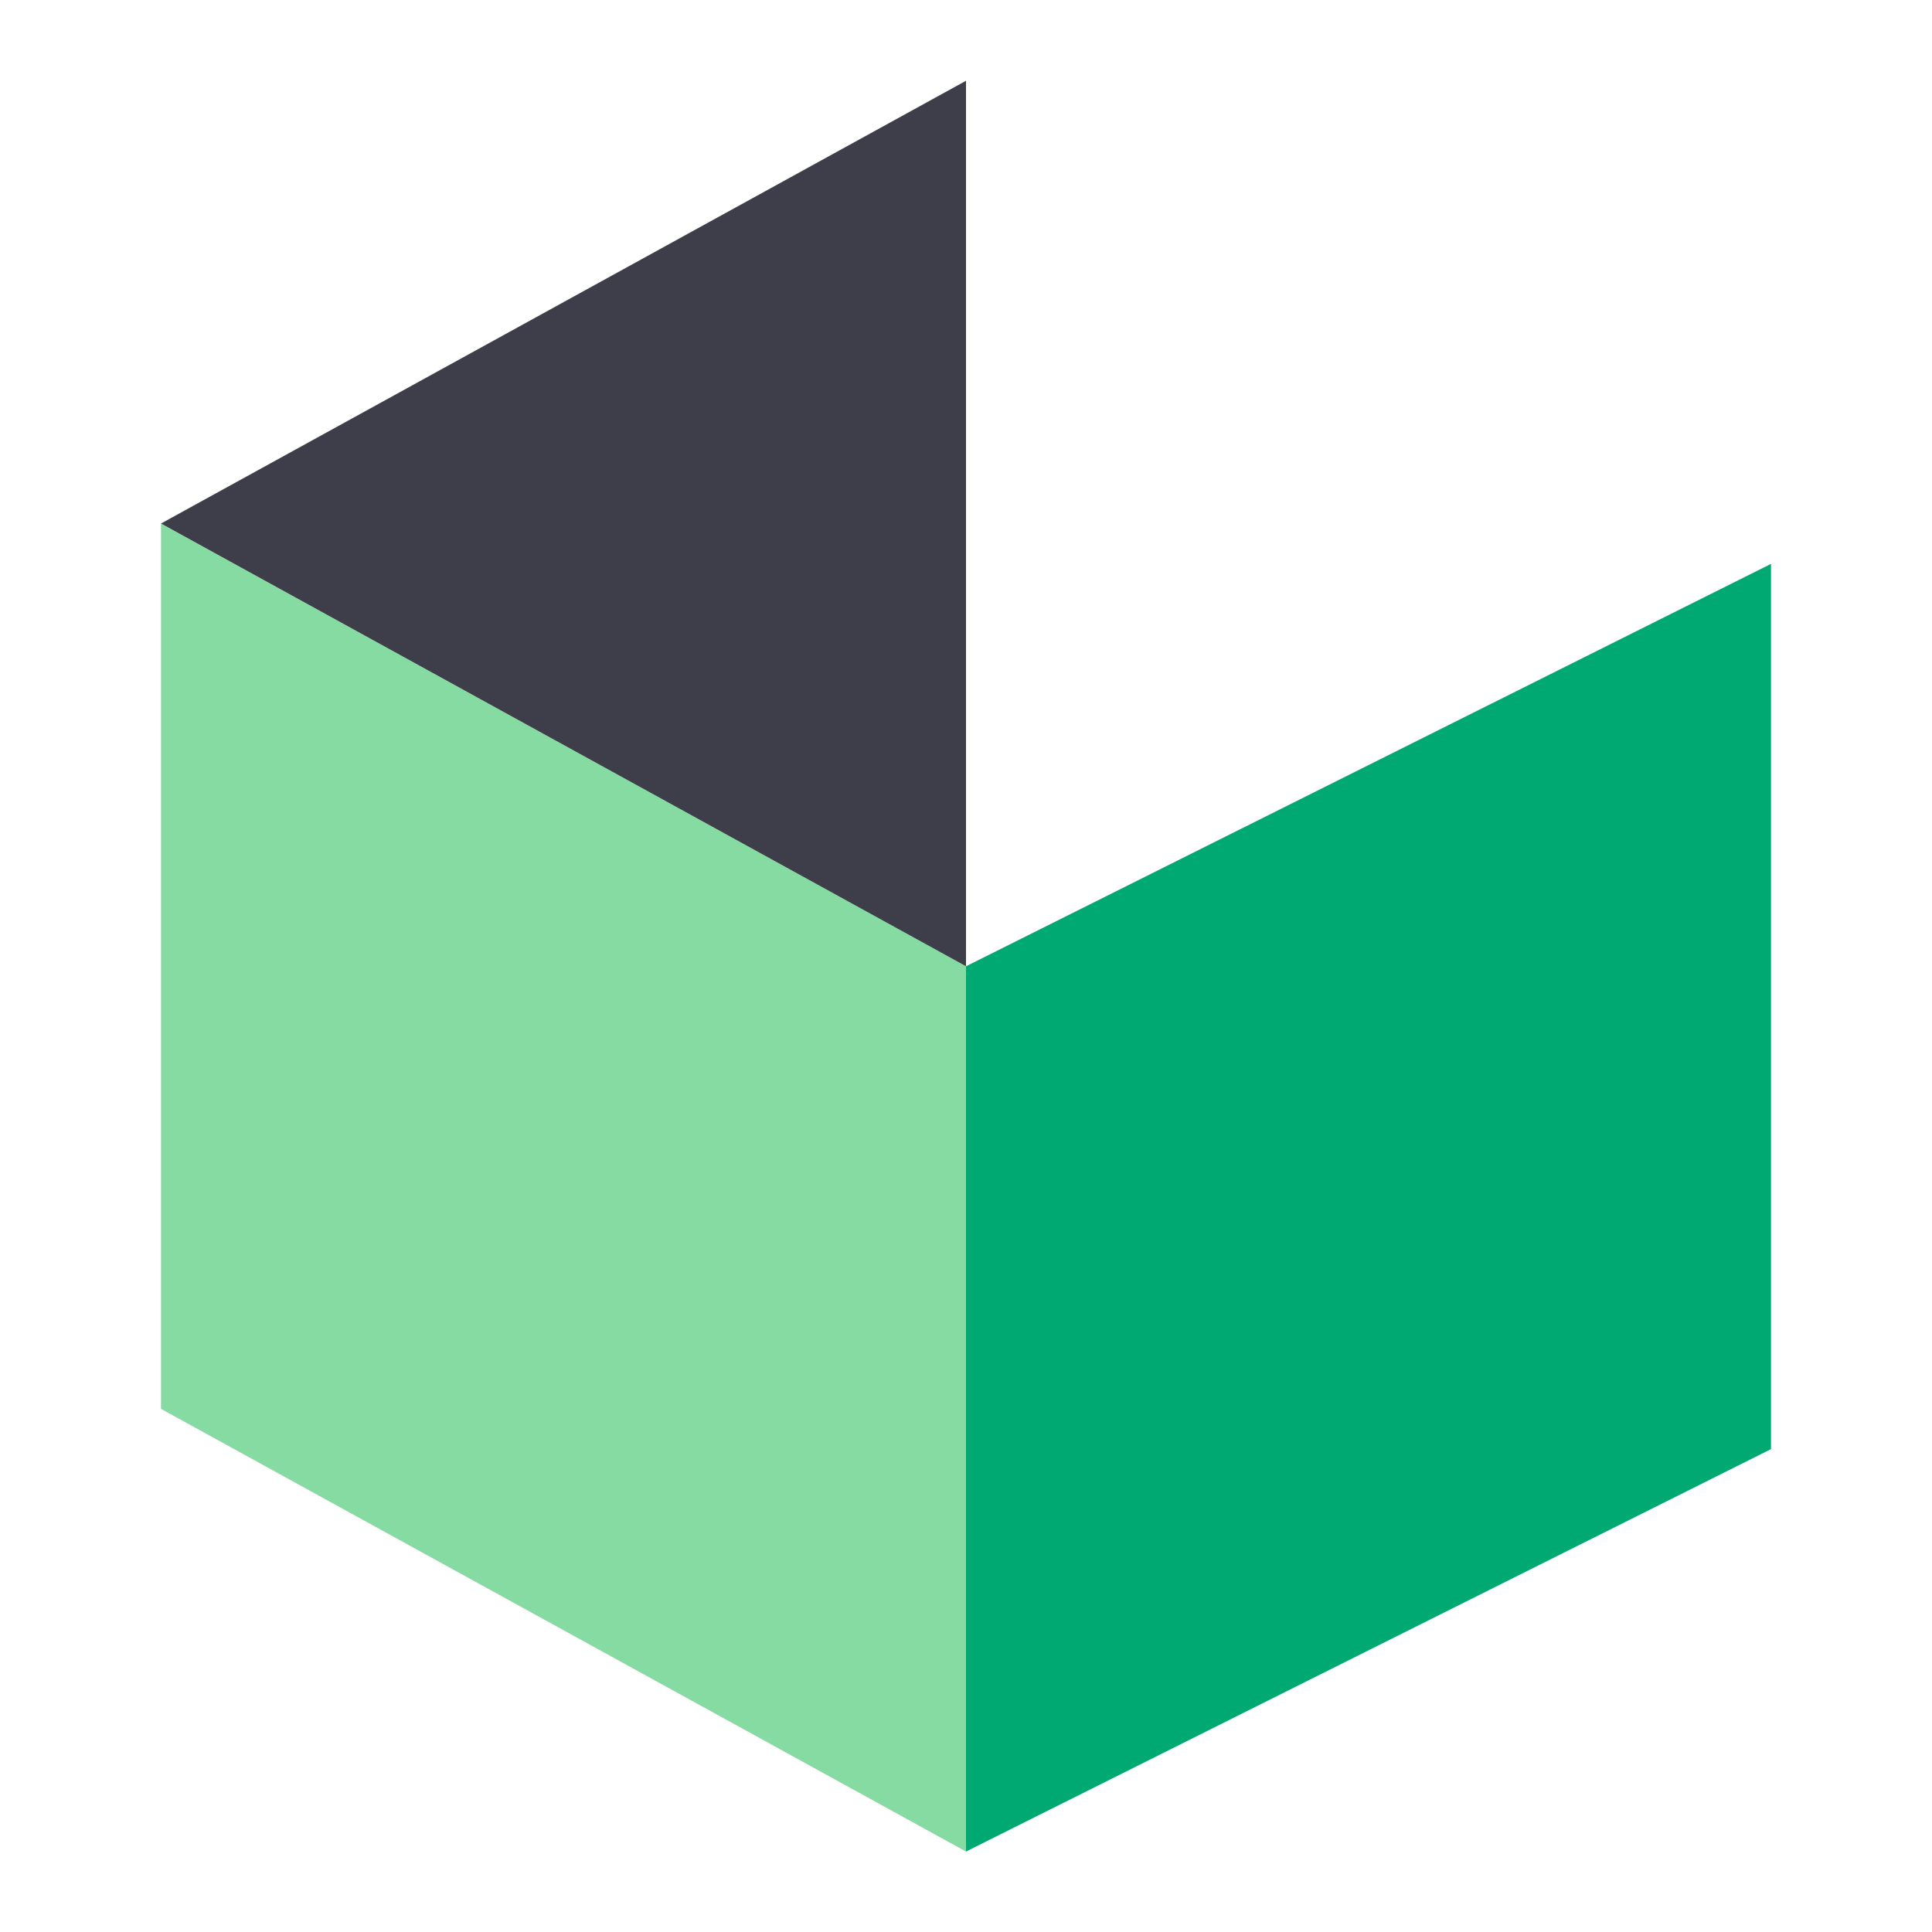
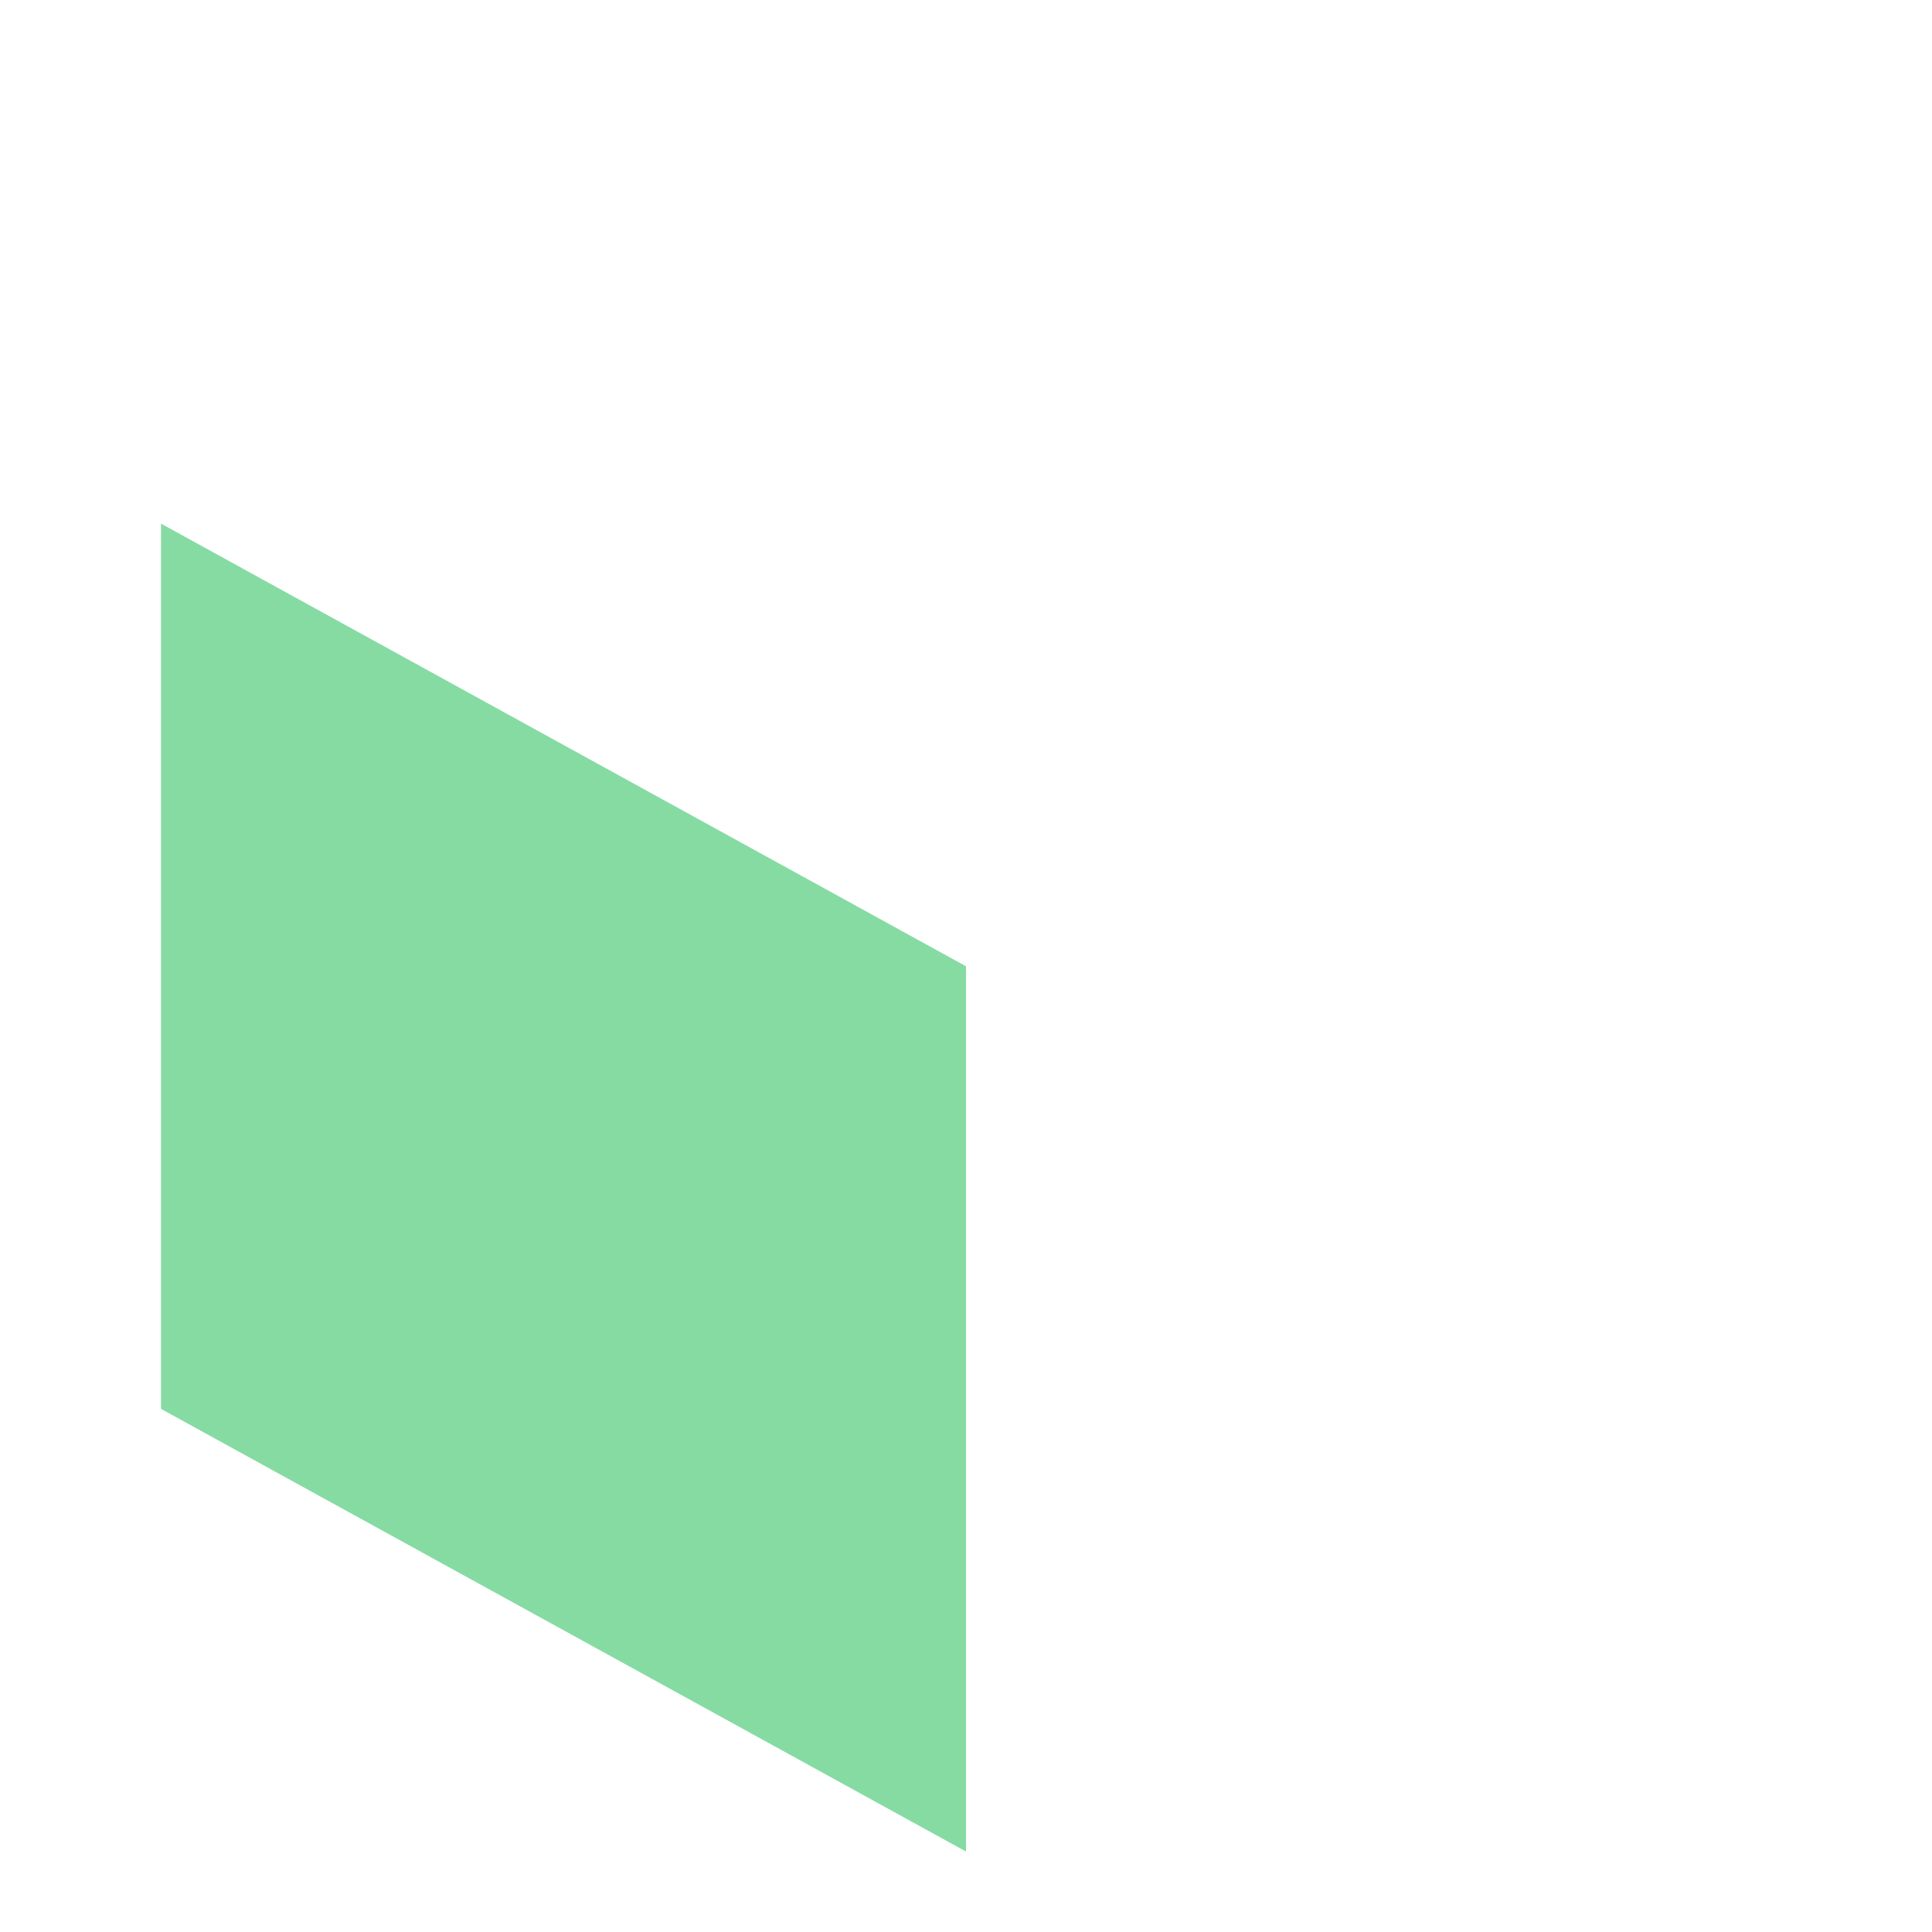
<svg xmlns="http://www.w3.org/2000/svg" width="48" height="48" viewBox="0 0 48 48">
  <g fill="none" fill-rule="evenodd">
-     <rect width="48" height="48" />
-     <polygon fill="#00A971" points="24 24.007 44 14.009 44 36.003 24 46.001" />
    <polygon fill="#86DBA2" points="4 24.007 24 13.009 24 35.003 4 46.001" transform="matrix(-1 0 0 1 28 0)" />
-     <polygon fill="#3D3E49" points="3 3.007 25 3.007 14 23.007" transform="matrix(0 -1 -1 0 27.007 27.007)" />
  </g>
</svg>